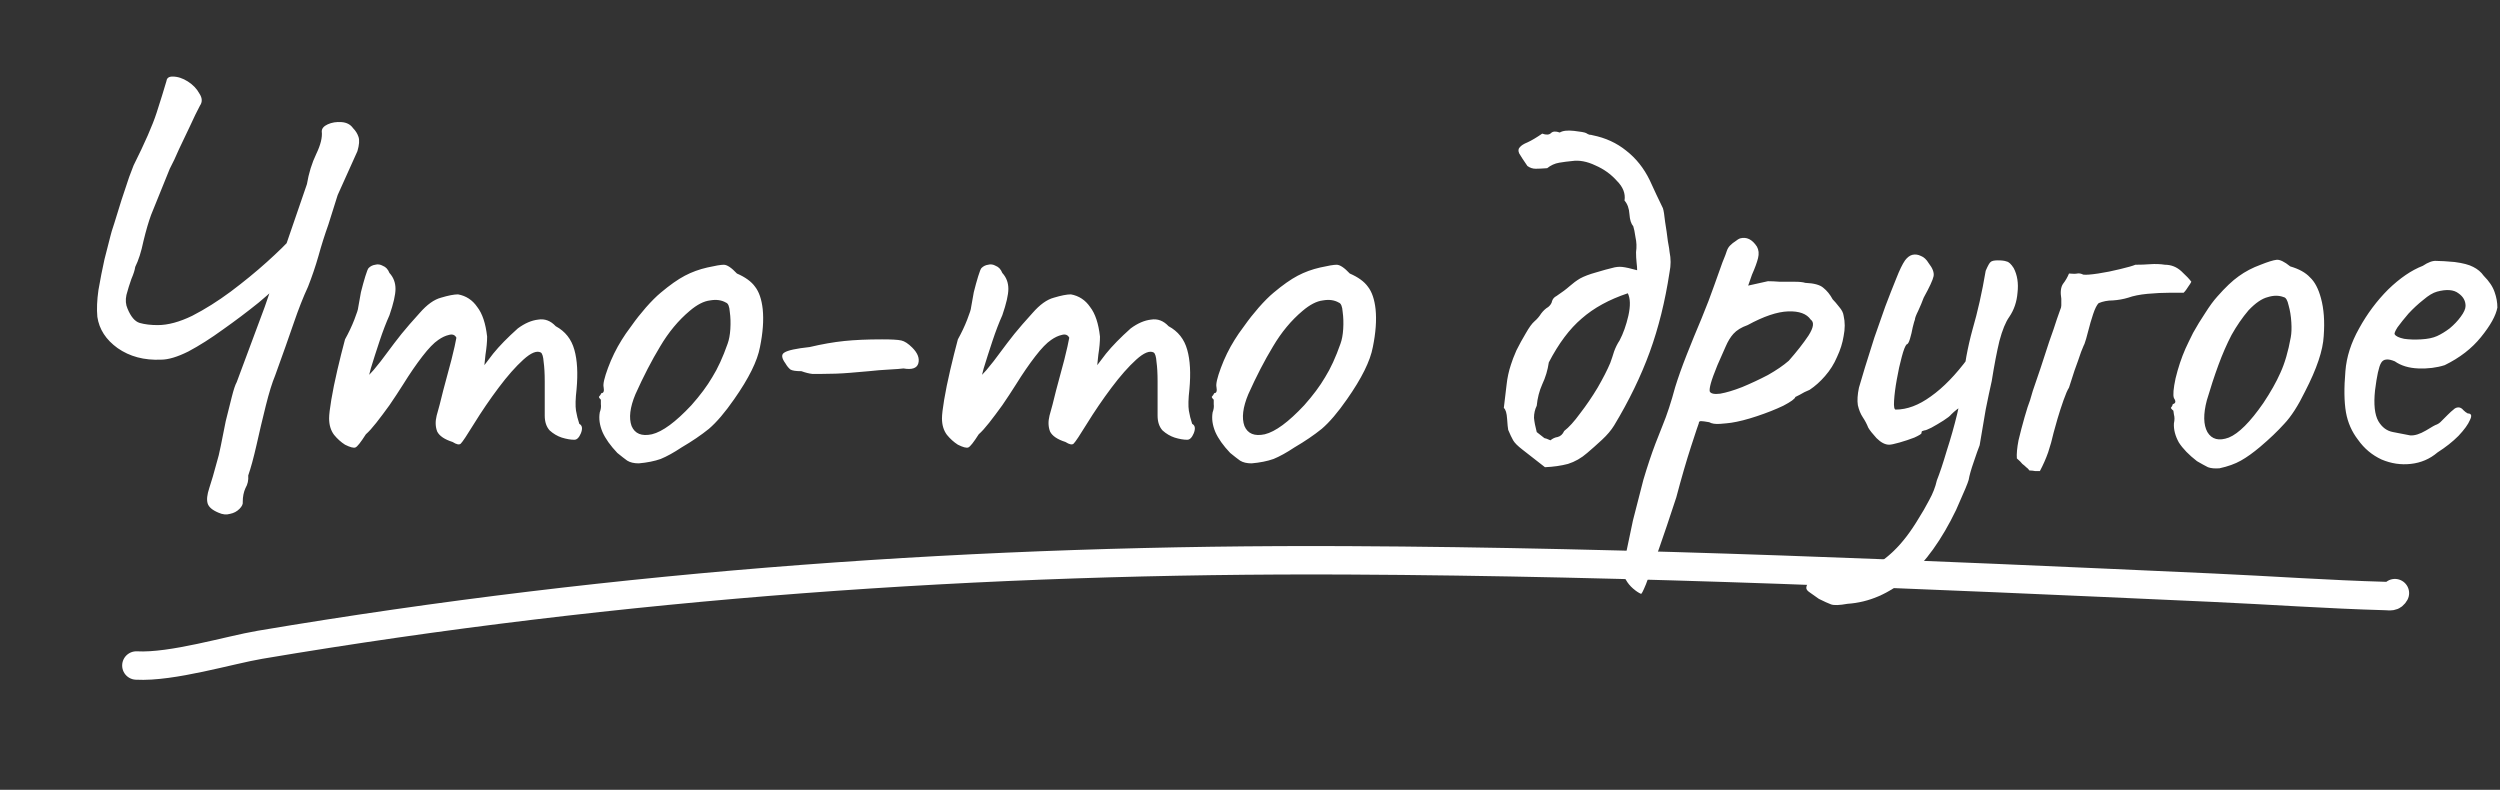
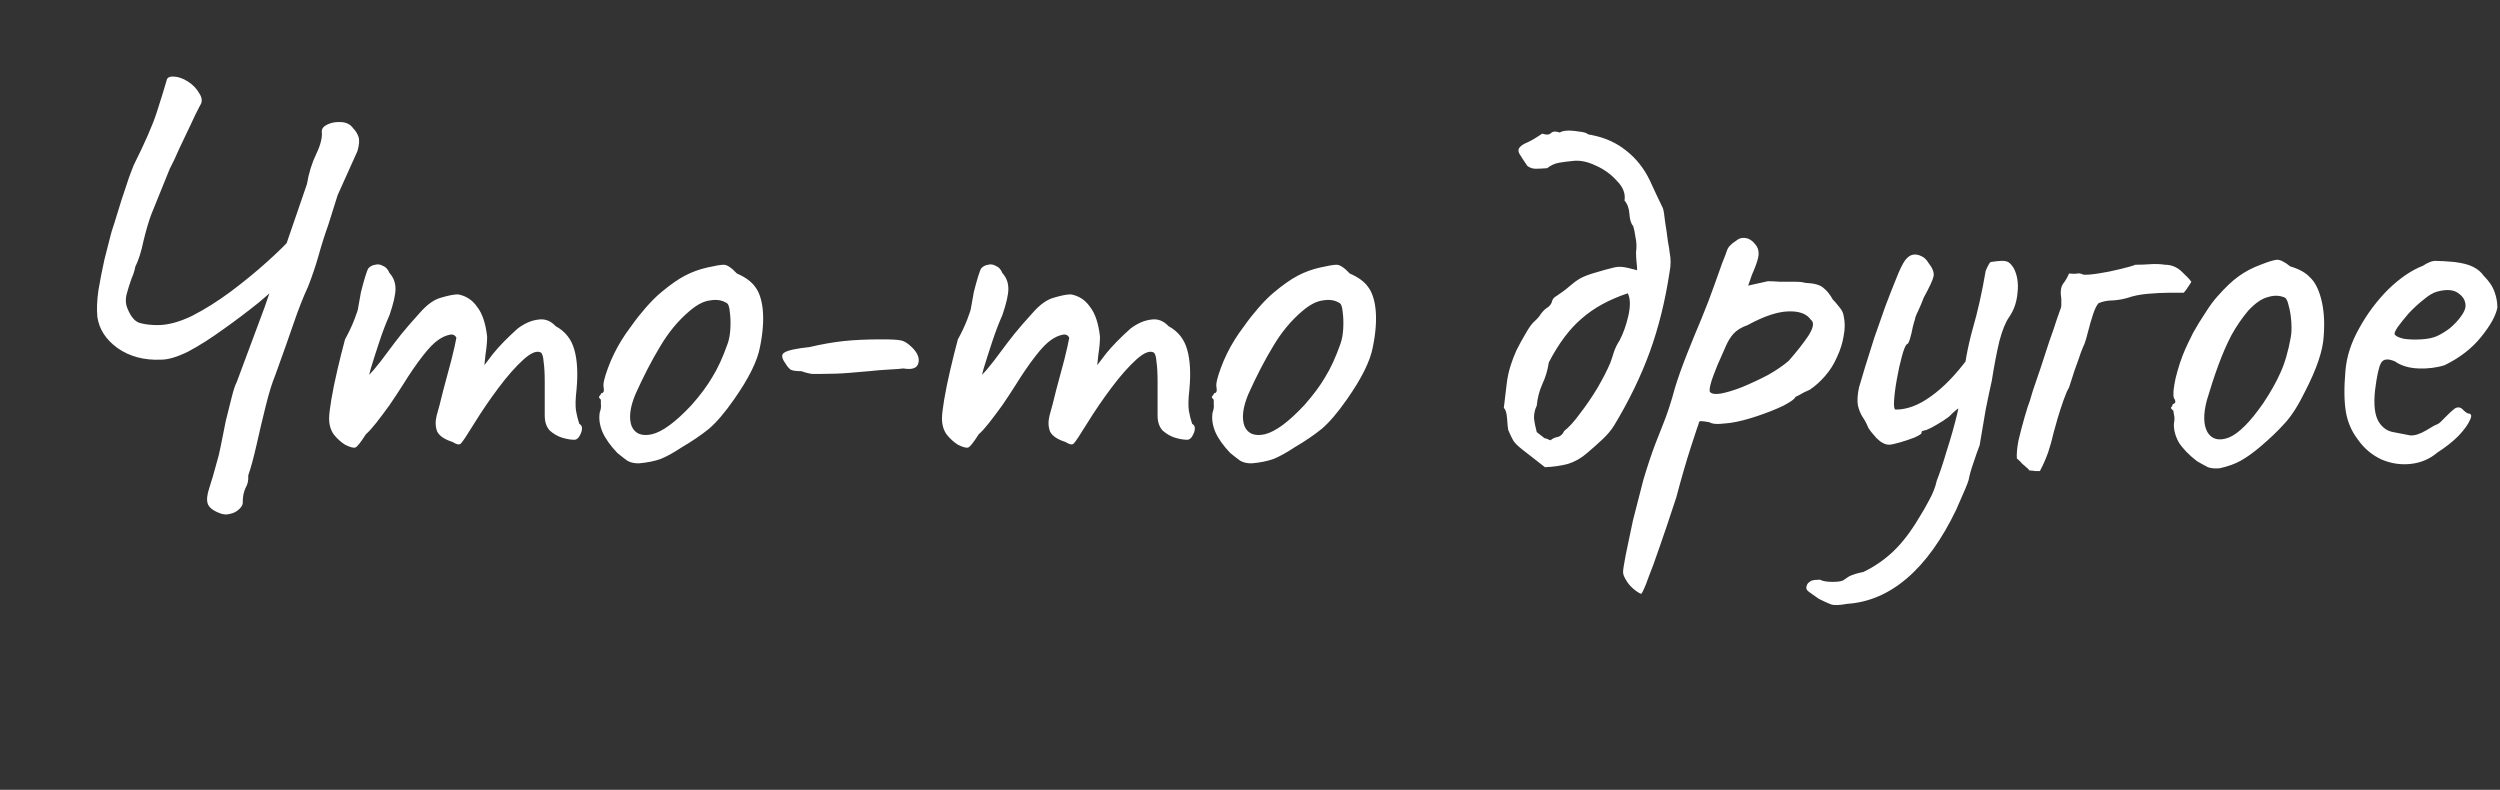
<svg xmlns="http://www.w3.org/2000/svg" width="440" height="139" viewBox="0 0 440 139" fill="none">
  <rect x="0" y="0" width="440" height="139" fill="#333333" stroke="none" />
-   <path d="M38.475 90.242C37.38 89.792 36.737 89.244 36.544 88.601C36.35 87.957 36.447 87.056 36.833 85.897C37.219 84.738 37.67 83.193 38.185 81.262C38.378 80.683 38.604 79.749 38.861 78.462C39.119 77.11 39.408 75.661 39.73 74.116C40.116 72.571 40.47 71.155 40.792 69.868C41.114 68.58 41.404 67.711 41.661 67.26L46.586 54.031L54.021 32.401C54.343 30.47 54.89 28.7 55.663 27.09C56.435 25.481 56.757 24.161 56.629 23.131C56.629 22.616 56.983 22.198 57.691 21.876C58.399 21.554 59.204 21.425 60.105 21.49C61.006 21.554 61.682 21.908 62.133 22.552C62.583 23.003 62.905 23.517 63.098 24.097C63.291 24.676 63.227 25.513 62.905 26.608L59.429 34.333L57.787 39.547C57.144 41.349 56.564 43.184 56.049 45.051C55.534 46.853 54.923 48.656 54.215 50.458C53.378 52.261 52.541 54.385 51.704 56.832C50.867 59.278 49.773 62.368 48.421 66.102C47.906 67.325 47.359 69.095 46.779 71.412C46.2 73.73 45.653 76.047 45.138 78.365C44.623 80.618 44.14 82.388 43.689 83.676C43.754 84.513 43.593 85.253 43.206 85.897C42.885 86.605 42.724 87.41 42.724 88.311C42.788 88.697 42.595 89.116 42.144 89.566C41.694 90.017 41.146 90.307 40.503 90.435C39.859 90.628 39.183 90.564 38.475 90.242ZM28.336 63.301C25.375 63.43 22.832 62.754 20.707 61.273C18.647 59.793 17.456 57.958 17.134 55.769C17.006 54.417 17.07 52.84 17.328 51.038C17.649 49.171 18.004 47.368 18.39 45.63C18.84 43.828 19.195 42.444 19.452 41.478C19.516 41.156 19.742 40.416 20.128 39.257C20.514 38.034 20.933 36.682 21.383 35.202C21.898 33.657 22.349 32.305 22.735 31.146C23.186 29.987 23.443 29.311 23.508 29.118C25.503 25.127 26.855 22.037 27.563 19.848C28.271 17.659 28.851 15.793 29.301 14.248C29.366 13.732 29.72 13.475 30.364 13.475C31.265 13.475 32.166 13.765 33.067 14.344C33.969 14.923 34.645 15.632 35.095 16.468C35.61 17.241 35.642 17.949 35.192 18.593C34.677 19.558 34.097 20.749 33.454 22.166C32.81 23.517 32.166 24.869 31.522 26.221C30.943 27.573 30.396 28.732 29.881 29.698L26.598 37.809C26.147 39.032 25.696 40.577 25.246 42.444C24.86 44.311 24.377 45.823 23.797 46.982C23.733 47.497 23.508 48.205 23.121 49.107C22.799 50.008 22.51 50.941 22.252 51.907C22.059 52.808 22.124 53.613 22.445 54.321C23.025 55.737 23.733 56.574 24.57 56.832C25.471 57.089 26.533 57.218 27.756 57.218C29.559 57.218 31.587 56.671 33.84 55.576C36.093 54.417 38.346 53.001 40.599 51.328C42.917 49.589 45.041 47.851 46.972 46.113C48.904 44.375 50.416 42.894 51.511 41.671L53.249 45.63C52.863 46.274 51.961 47.304 50.545 48.72C49.193 50.072 47.52 51.585 45.524 53.259C43.528 54.868 41.436 56.445 39.247 57.99C37.123 59.535 35.095 60.823 33.164 61.853C31.233 62.818 29.623 63.301 28.336 63.301ZM60.724 78.268C60.016 77.818 59.372 77.238 58.793 76.53C58.214 75.758 57.924 74.792 57.924 73.633C57.924 72.99 58.053 71.895 58.31 70.35C58.568 68.805 58.922 67.067 59.372 65.136C59.823 63.205 60.273 61.402 60.724 59.728C61.368 58.57 61.915 57.411 62.366 56.252C62.816 55.093 63.042 54.385 63.042 54.128C63.17 53.355 63.331 52.454 63.525 51.424C63.782 50.394 64.04 49.461 64.297 48.624C64.555 47.787 64.748 47.304 64.876 47.175C65.198 46.853 65.585 46.66 66.035 46.596C66.486 46.467 66.936 46.532 67.387 46.789C67.902 46.982 68.288 47.401 68.546 48.044C69.254 48.817 69.608 49.75 69.608 50.845C69.608 51.875 69.254 53.42 68.546 55.48C67.966 56.767 67.387 58.28 66.808 60.018C66.228 61.756 65.713 63.366 65.263 64.846C64.876 66.263 64.651 67.228 64.587 67.743L62.655 68.323C63.75 67.293 64.78 66.23 65.745 65.136C66.711 63.977 67.419 63.076 67.87 62.432C68.964 60.952 69.898 59.728 70.67 58.763C71.507 57.733 72.569 56.51 73.857 55.093C75.144 53.613 76.4 52.712 77.623 52.39C78.91 52.003 79.908 51.81 80.616 51.81C82.032 52.068 83.159 52.808 83.996 54.031C84.897 55.19 85.476 56.928 85.734 59.246C85.734 60.147 85.637 61.209 85.444 62.432C85.315 63.655 85.251 64.267 85.251 64.267C85.251 64.267 85.766 63.591 86.796 62.239C87.89 60.887 89.339 59.407 91.141 57.797C92.365 56.896 93.555 56.381 94.714 56.252C95.873 56.059 96.903 56.445 97.804 57.411C99.478 58.312 100.572 59.696 101.087 61.563C101.602 63.366 101.731 65.683 101.474 68.516C101.28 70.189 101.248 71.445 101.377 72.282C101.506 73.054 101.699 73.827 101.956 74.599C102.471 74.857 102.568 75.404 102.246 76.241C101.924 77.013 101.538 77.399 101.087 77.399C100.444 77.399 99.703 77.271 98.866 77.013C98.094 76.756 97.386 76.337 96.742 75.758C96.163 75.114 95.873 74.245 95.873 73.151V67.164C95.873 65.748 95.808 64.589 95.68 63.688C95.615 62.786 95.454 62.239 95.197 62.046C94.489 61.66 93.459 62.078 92.107 63.301C90.755 64.524 89.307 66.166 87.762 68.226C86.217 70.286 84.768 72.41 83.416 74.599C82.193 76.595 81.421 77.753 81.099 78.075C80.841 78.333 80.359 78.236 79.65 77.786C78.234 77.335 77.333 76.723 76.947 75.951C76.625 75.114 76.593 74.181 76.85 73.151C77.172 72.056 77.558 70.576 78.009 68.709C78.524 66.842 79.007 65.039 79.457 63.301C79.908 61.499 80.198 60.211 80.326 59.439C80.069 58.924 79.618 58.763 78.975 58.956C78.395 59.085 77.784 59.374 77.14 59.825C76.367 60.34 75.434 61.306 74.34 62.722C73.245 64.138 72.118 65.78 70.96 67.647C70.187 68.87 69.383 70.093 68.546 71.316C67.709 72.475 66.936 73.505 66.228 74.406C65.52 75.307 64.909 75.983 64.394 76.434C63.492 77.85 62.881 78.623 62.559 78.751C62.237 78.88 61.625 78.719 60.724 78.268ZM112.416 81.552C111.579 81.552 110.903 81.391 110.388 81.069C109.938 80.747 109.358 80.296 108.65 79.717C107.427 78.429 106.558 77.206 106.043 76.047C105.528 74.824 105.367 73.666 105.56 72.571C105.753 72.056 105.818 71.573 105.753 71.123C105.753 70.608 105.753 70.35 105.753 70.35C105.431 70.028 105.335 69.835 105.464 69.771C105.592 69.642 105.721 69.449 105.85 69.192C106.236 69.192 106.365 68.838 106.236 68.129C106.107 67.614 106.365 66.488 107.009 64.75C107.652 63.012 108.457 61.37 109.423 59.825C109.809 59.181 110.388 58.344 111.161 57.314C111.933 56.22 112.77 55.158 113.671 54.128C114.637 53.033 115.506 52.164 116.279 51.521C117.888 50.169 119.304 49.171 120.527 48.527C121.75 47.883 123.07 47.401 124.486 47.079C125.903 46.757 126.868 46.596 127.383 46.596C127.963 46.596 128.735 47.111 129.701 48.141C131.181 48.785 132.244 49.557 132.887 50.458C133.595 51.36 134.046 52.679 134.239 54.417C134.432 56.349 134.271 58.57 133.756 61.08C133.306 63.527 131.793 66.584 129.218 70.254C127.609 72.571 126.128 74.309 124.776 75.468C123.424 76.562 121.815 77.657 119.948 78.751C118.596 79.653 117.373 80.328 116.279 80.779C115.184 81.165 113.897 81.423 112.416 81.552ZM121.686 71.316C123.231 69.578 124.454 67.936 125.355 66.391C126.321 64.846 127.222 62.883 128.059 60.501C128.317 59.793 128.478 58.924 128.542 57.894C128.606 56.799 128.574 55.802 128.445 54.9C128.381 53.935 128.156 53.388 127.769 53.259C126.997 52.808 126.064 52.679 124.969 52.873C123.875 53.001 122.684 53.613 121.396 54.707C119.401 56.381 117.663 58.473 116.182 60.984C114.701 63.43 113.253 66.23 111.837 69.385C110.871 71.702 110.646 73.569 111.161 74.985C111.74 76.337 112.931 76.82 114.734 76.434C116.6 75.983 118.918 74.277 121.686 71.316ZM144.43 65.812C144.044 65.812 143.561 65.812 142.982 65.812C142.402 65.748 141.759 65.587 141.051 65.329C140.085 65.329 139.441 65.233 139.119 65.039C138.797 64.782 138.508 64.428 138.25 63.977C137.542 63.012 137.478 62.368 138.057 62.046C138.637 61.66 140.117 61.338 142.499 61.08C144.688 60.565 146.716 60.211 148.582 60.018C150.449 59.825 152.67 59.728 155.245 59.728C156.919 59.728 158.046 59.793 158.625 59.922C159.204 60.05 159.848 60.469 160.556 61.177C161.522 62.142 161.876 63.076 161.618 63.977C161.361 64.814 160.492 65.104 159.011 64.846C158.561 64.911 157.724 64.975 156.501 65.039C155.277 65.104 154.087 65.2 152.928 65.329C152.22 65.393 151.093 65.49 149.548 65.619C148.003 65.748 146.297 65.812 144.43 65.812ZM168.587 78.268C167.879 77.818 167.236 77.238 166.656 76.53C166.077 75.758 165.787 74.792 165.787 73.633C165.787 72.99 165.916 71.895 166.173 70.35C166.431 68.805 166.785 67.067 167.236 65.136C167.686 63.205 168.137 61.402 168.587 59.728C169.231 58.57 169.778 57.411 170.229 56.252C170.68 55.093 170.905 54.385 170.905 54.128C171.034 53.355 171.195 52.454 171.388 51.424C171.645 50.394 171.903 49.461 172.16 48.624C172.418 47.787 172.611 47.304 172.74 47.175C173.062 46.853 173.448 46.66 173.898 46.596C174.349 46.467 174.8 46.532 175.25 46.789C175.765 46.982 176.152 47.401 176.409 48.044C177.117 48.817 177.471 49.75 177.471 50.845C177.471 51.875 177.117 53.42 176.409 55.48C175.83 56.767 175.25 58.28 174.671 60.018C174.092 61.756 173.577 63.366 173.126 64.846C172.74 66.263 172.514 67.228 172.45 67.743L170.519 68.323C171.613 67.293 172.643 66.23 173.609 65.136C174.574 63.977 175.282 63.076 175.733 62.432C176.827 60.952 177.761 59.728 178.533 58.763C179.37 57.733 180.432 56.51 181.72 55.093C183.007 53.613 184.263 52.712 185.486 52.39C186.773 52.003 187.771 51.81 188.479 51.81C189.896 52.068 191.022 52.808 191.859 54.031C192.76 55.19 193.34 56.928 193.597 59.246C193.597 60.147 193.501 61.209 193.307 62.432C193.179 63.655 193.114 64.267 193.114 64.267C193.114 64.267 193.629 63.591 194.659 62.239C195.754 60.887 197.202 59.407 199.005 57.797C200.228 56.896 201.419 56.381 202.578 56.252C203.736 56.059 204.766 56.445 205.668 57.411C207.341 58.312 208.436 59.696 208.951 61.563C209.466 63.366 209.594 65.683 209.337 68.516C209.144 70.189 209.112 71.445 209.24 72.282C209.369 73.054 209.562 73.827 209.82 74.599C210.335 74.857 210.431 75.404 210.109 76.241C209.788 77.013 209.401 77.399 208.951 77.399C208.307 77.399 207.567 77.271 206.73 77.013C205.957 76.756 205.249 76.337 204.605 75.758C204.026 75.114 203.736 74.245 203.736 73.151V67.164C203.736 65.748 203.672 64.589 203.543 63.688C203.479 62.786 203.318 62.239 203.06 62.046C202.352 61.66 201.322 62.078 199.97 63.301C198.618 64.524 197.17 66.166 195.625 68.226C194.08 70.286 192.632 72.41 191.28 74.599C190.057 76.595 189.284 77.753 188.962 78.075C188.705 78.333 188.222 78.236 187.514 77.786C186.097 77.335 185.196 76.723 184.81 75.951C184.488 75.114 184.456 74.181 184.713 73.151C185.035 72.056 185.422 70.576 185.872 68.709C186.387 66.842 186.87 65.039 187.321 63.301C187.771 61.499 188.061 60.211 188.19 59.439C187.932 58.924 187.482 58.763 186.838 58.956C186.258 59.085 185.647 59.374 185.003 59.825C184.231 60.34 183.297 61.306 182.203 62.722C181.108 64.138 179.982 65.78 178.823 67.647C178.051 68.87 177.246 70.093 176.409 71.316C175.572 72.475 174.8 73.505 174.092 74.406C173.383 75.307 172.772 75.983 172.257 76.434C171.356 77.85 170.744 78.623 170.422 78.751C170.1 78.88 169.489 78.719 168.587 78.268ZM220.279 81.552C219.442 81.552 218.767 81.391 218.252 81.069C217.801 80.747 217.222 80.296 216.513 79.717C215.29 78.429 214.421 77.206 213.906 76.047C213.391 74.824 213.23 73.666 213.423 72.571C213.617 72.056 213.681 71.573 213.617 71.123C213.617 70.608 213.617 70.35 213.617 70.35C213.295 70.028 213.198 69.835 213.327 69.771C213.456 69.642 213.584 69.449 213.713 69.192C214.099 69.192 214.228 68.838 214.099 68.129C213.971 67.614 214.228 66.488 214.872 64.75C215.516 63.012 216.32 61.37 217.286 59.825C217.672 59.181 218.252 58.344 219.024 57.314C219.797 56.22 220.633 55.158 221.535 54.128C222.5 53.033 223.369 52.164 224.142 51.521C225.751 50.169 227.167 49.171 228.391 48.527C229.614 47.883 230.933 47.401 232.35 47.079C233.766 46.757 234.732 46.596 235.247 46.596C235.826 46.596 236.598 47.111 237.564 48.141C239.045 48.785 240.107 49.557 240.751 50.458C241.459 51.36 241.909 52.679 242.102 54.417C242.296 56.349 242.135 58.57 241.62 61.08C241.169 63.527 239.656 66.584 237.081 70.254C235.472 72.571 233.991 74.309 232.639 75.468C231.287 76.562 229.678 77.657 227.811 78.751C226.459 79.653 225.236 80.328 224.142 80.779C223.047 81.165 221.76 81.423 220.279 81.552ZM229.549 71.316C231.094 69.578 232.317 67.936 233.219 66.391C234.184 64.846 235.086 62.883 235.922 60.501C236.18 59.793 236.341 58.924 236.405 57.894C236.47 56.799 236.437 55.802 236.309 54.9C236.244 53.935 236.019 53.388 235.633 53.259C234.86 52.808 233.927 52.679 232.832 52.873C231.738 53.001 230.547 53.613 229.26 54.707C227.264 56.381 225.526 58.473 224.045 60.984C222.565 63.43 221.116 66.23 219.7 69.385C218.734 71.702 218.509 73.569 219.024 74.985C219.603 76.337 220.794 76.82 222.597 76.434C224.464 75.983 226.781 74.277 229.549 71.316ZM265.444 75.661C265.38 75.339 265.315 74.696 265.251 73.73C265.187 72.7 264.994 72.056 264.672 71.799C264.865 70.318 265.026 68.966 265.155 67.743C265.283 66.52 265.541 65.329 265.927 64.17C266.12 63.527 266.442 62.69 266.893 61.66C267.408 60.63 267.955 59.632 268.534 58.666C269.114 57.636 269.629 56.928 270.079 56.542C270.53 56.156 270.916 55.705 271.238 55.19C271.624 54.675 272.043 54.289 272.493 54.031C272.88 53.709 273.105 53.355 273.169 52.969C273.298 52.583 273.555 52.293 273.942 52.1C274.907 51.456 275.68 50.877 276.259 50.362C276.839 49.847 277.45 49.396 278.094 49.01C278.802 48.624 279.735 48.27 280.894 47.948C282.182 47.562 283.115 47.304 283.695 47.175C284.338 46.982 284.95 46.918 285.529 46.982C286.109 47.047 286.978 47.24 288.136 47.562C288.136 47.175 288.104 46.725 288.04 46.21C287.975 45.63 287.943 45.019 287.943 44.375C288.072 43.474 288.04 42.605 287.847 41.768C287.718 40.867 287.589 40.223 287.46 39.837C287.074 39.386 286.849 38.678 286.785 37.712C286.72 36.682 286.43 35.877 285.915 35.298C286.109 34.075 285.658 32.916 284.564 31.822C283.534 30.663 282.278 29.762 280.798 29.118C279.317 28.41 277.933 28.152 276.645 28.346C275.937 28.41 275.197 28.507 274.425 28.635C273.652 28.764 272.944 29.086 272.3 29.601C271.463 29.665 270.787 29.698 270.272 29.698C269.757 29.698 269.275 29.537 268.824 29.215C268.116 28.185 267.633 27.444 267.375 26.994C267.182 26.543 267.215 26.189 267.472 25.932C267.73 25.61 268.18 25.32 268.824 25.062C269.532 24.741 270.401 24.226 271.431 23.517C272.139 23.775 272.654 23.743 272.976 23.421C273.298 23.099 273.813 23.067 274.521 23.324C275.036 23.003 275.873 22.906 277.032 23.035C278.19 23.163 278.899 23.292 279.156 23.421C279.349 23.55 279.542 23.646 279.735 23.711C279.929 23.711 280.122 23.743 280.315 23.807C282.568 24.258 284.531 25.159 286.205 26.511C287.943 27.863 289.327 29.601 290.357 31.725C290.744 32.562 291.13 33.399 291.516 34.236C291.902 35.073 292.289 35.877 292.675 36.65C292.804 37.036 292.932 37.841 293.061 39.064C293.254 40.223 293.415 41.349 293.544 42.444C293.737 43.474 293.834 44.085 293.834 44.278C293.962 44.922 294.027 45.534 294.027 46.113C294.027 46.693 293.962 47.304 293.834 47.948C293.061 53.033 291.902 57.701 290.357 61.949C288.812 66.198 286.72 70.511 284.081 74.889C283.566 75.726 282.858 76.562 281.956 77.399C281.055 78.236 280.186 79.009 279.349 79.717C278.319 80.618 277.193 81.262 275.97 81.648C274.746 81.97 273.395 82.163 271.914 82.228C270.111 80.811 268.792 79.781 267.955 79.138C267.118 78.494 266.571 77.947 266.313 77.496C266.056 77.045 265.766 76.434 265.444 75.661ZM272.88 77.496C273.266 77.174 273.684 76.981 274.135 76.917C274.65 76.788 275.036 76.434 275.294 75.854C276.13 75.211 277.064 74.181 278.094 72.764C279.188 71.348 280.218 69.835 281.184 68.226C282.15 66.552 282.89 65.104 283.405 63.881C283.662 63.172 283.888 62.497 284.081 61.853C284.338 61.145 284.66 60.501 285.046 59.922C285.69 58.698 286.205 57.25 286.591 55.576C286.978 53.838 286.945 52.518 286.495 51.617C283.212 52.712 280.508 54.192 278.384 56.059C276.259 57.862 274.328 60.437 272.59 63.784C272.397 65.136 272.01 66.423 271.431 67.647C270.916 68.805 270.594 70.061 270.465 71.412C270.144 72.056 269.983 72.764 269.983 73.537C270.047 74.245 270.208 75.082 270.465 76.047C271.302 76.691 271.753 77.045 271.817 77.11C271.946 77.11 272.3 77.238 272.88 77.496ZM288.847 104.533C288.396 104.34 287.914 104.018 287.399 103.568C286.884 103.117 286.465 102.602 286.143 102.023C285.821 101.508 285.66 101.057 285.66 100.671C285.66 100.285 285.821 99.255 286.143 97.581C286.465 95.972 286.884 93.976 287.399 91.594C287.978 89.277 288.59 86.895 289.233 84.448C289.941 82.067 290.65 79.942 291.358 78.075C291.486 77.753 291.905 76.691 292.613 74.889C293.385 73.022 294.126 70.769 294.834 68.129C295.349 66.456 296.025 64.557 296.862 62.432C297.699 60.308 298.568 58.183 299.469 56.059C300.37 53.87 301.11 51.939 301.69 50.265C302.269 48.592 302.752 47.24 303.138 46.21C303.589 45.115 303.846 44.439 303.911 44.182C304.04 43.796 304.233 43.474 304.49 43.216C304.812 42.894 305.134 42.637 305.456 42.444C305.778 42.186 306.035 42.025 306.228 41.961C307.387 41.639 308.385 42.122 309.222 43.409C309.544 43.989 309.608 44.665 309.415 45.437C309.222 46.21 308.868 47.175 308.353 48.334L307.677 50.265L311.153 49.493C311.732 49.493 312.44 49.525 313.277 49.589C314.179 49.589 315.048 49.589 315.885 49.589C316.721 49.589 317.333 49.654 317.719 49.782C319.264 49.847 320.326 50.137 320.906 50.652C321.55 51.167 322.097 51.843 322.547 52.679C322.869 53.001 323.255 53.452 323.706 54.031C324.157 54.546 324.414 55.061 324.479 55.576C324.736 56.671 324.736 57.862 324.479 59.149C324.285 60.372 323.899 61.595 323.32 62.818C322.805 64.042 322.097 65.168 321.195 66.198C320.359 67.164 319.457 67.968 318.492 68.612C317.848 68.87 317.269 69.159 316.754 69.481C316.239 69.739 315.981 69.868 315.981 69.868C315.917 70.189 315.209 70.704 313.857 71.412C312.505 72.056 310.96 72.668 309.222 73.247C307.484 73.827 305.971 74.213 304.683 74.406C304.233 74.47 303.589 74.535 302.752 74.599C301.915 74.663 301.271 74.567 300.821 74.309C300.113 74.181 299.63 74.116 299.372 74.116C299.115 74.116 298.986 74.245 298.986 74.502C298.922 74.631 298.471 75.983 297.634 78.558C296.797 81.133 295.928 84.127 295.027 87.538C293.804 91.272 292.806 94.233 292.034 96.422C291.261 98.675 290.65 100.349 290.199 101.443C289.813 102.538 289.523 103.278 289.33 103.664C289.137 104.115 288.976 104.405 288.847 104.533ZM300.917 68.902C301.11 69.288 301.722 69.417 302.752 69.288C303.846 69.095 305.134 68.709 306.615 68.129C308.16 67.486 309.672 66.778 311.153 66.005C312.634 65.168 313.857 64.331 314.822 63.494C316.239 61.885 317.397 60.404 318.299 59.053C319.2 57.636 319.329 56.703 318.685 56.252C317.977 55.222 316.657 54.739 314.726 54.804C312.795 54.868 310.413 55.673 307.58 57.218C306.486 57.604 305.649 58.119 305.07 58.763C304.555 59.342 304.104 60.083 303.718 60.984C303.331 61.885 302.849 62.979 302.269 64.267C301.69 65.683 301.304 66.745 301.11 67.453C300.917 68.162 300.853 68.644 300.917 68.902ZM325.148 106.272C323.731 106.529 322.766 106.561 322.251 106.368C321.736 106.175 321.028 105.853 320.126 105.403C319.418 104.888 318.871 104.501 318.485 104.244C318.099 103.986 317.906 103.729 317.906 103.471C317.906 103.278 317.97 103.053 318.099 102.795C318.227 102.602 318.453 102.409 318.775 102.216C319.161 102.087 319.676 102.023 320.32 102.023C320.77 102.28 321.511 102.409 322.541 102.409C323.635 102.409 324.311 102.28 324.568 102.023C324.568 102.023 324.858 101.83 325.437 101.443C326.081 101.122 326.918 100.864 327.948 100.671C329.944 99.705 331.714 98.482 333.259 97.002C334.804 95.521 336.285 93.59 337.701 91.208C338.28 90.307 338.892 89.244 339.536 88.021C340.179 86.862 340.63 85.704 340.887 84.545C341.402 83.257 341.982 81.519 342.626 79.331C343.334 77.142 343.945 74.985 344.46 72.861C344.975 70.672 345.265 69.031 345.329 67.936C345.716 64.331 346.327 61.016 347.164 57.99C348.065 54.9 348.838 51.456 349.482 47.658C349.868 46.757 350.157 46.242 350.351 46.113C350.544 45.92 350.962 45.823 351.606 45.823C352.314 45.823 352.829 45.888 353.151 46.017C353.537 46.081 353.956 46.467 354.406 47.175C355.05 48.398 355.275 49.847 355.082 51.521C354.953 53.13 354.471 54.546 353.634 55.769C352.99 56.671 352.411 58.087 351.896 60.018C351.445 61.885 350.994 64.235 350.544 67.067C350.222 68.483 349.868 70.157 349.482 72.088C349.16 73.955 348.806 76.047 348.419 78.365C348.162 79.009 347.808 80.007 347.357 81.358C346.907 82.646 346.617 83.676 346.488 84.448C346.424 84.706 346.231 85.221 345.909 85.993C345.587 86.766 345.265 87.506 344.943 88.214C344.621 88.987 344.396 89.502 344.267 89.759C341.757 94.974 338.892 98.965 335.673 101.733C332.454 104.501 328.946 106.014 325.148 106.272ZM332.487 78.268C331.778 78.268 331.038 77.882 330.266 77.11C329.557 76.337 329.075 75.726 328.817 75.275C328.56 74.631 328.238 74.02 327.851 73.44C327.465 72.861 327.176 72.153 326.982 71.316C326.854 70.479 326.918 69.449 327.176 68.226C327.433 67.389 327.787 66.198 328.238 64.653C328.753 63.044 329.3 61.306 329.879 59.439C330.523 57.572 331.167 55.737 331.811 53.935C332.519 52.068 333.162 50.426 333.742 49.01C334.321 47.529 334.836 46.467 335.287 45.823C335.673 45.308 336.091 44.987 336.542 44.858C337.057 44.729 337.572 44.793 338.087 45.051C338.602 45.244 339.053 45.663 339.439 46.306C340.147 47.208 340.437 47.98 340.308 48.624C340.179 49.267 339.6 50.523 338.57 52.39C338.312 53.098 337.991 53.87 337.604 54.707C337.218 55.48 337.025 55.995 337.025 56.252C336.961 56.381 336.832 56.832 336.639 57.604C336.51 58.312 336.349 58.988 336.156 59.632C335.963 60.276 335.77 60.597 335.576 60.597C335.319 60.855 335.029 61.595 334.707 62.818C334.386 63.977 334.096 65.297 333.838 66.778C333.581 68.194 333.42 69.449 333.356 70.543C333.291 71.573 333.388 72.088 333.645 72.088C335.641 72.088 337.701 71.316 339.825 69.771C342.014 68.226 344.203 65.973 346.392 63.012L348.033 69.868C347.132 70.318 346.295 70.801 345.522 71.316C344.75 71.767 344.042 72.314 343.398 72.957C343.205 73.215 342.754 73.569 342.046 74.02C341.338 74.47 340.63 74.889 339.922 75.275C339.278 75.597 338.86 75.758 338.666 75.758C338.666 75.758 338.57 75.79 338.377 75.854C338.248 75.854 338.184 75.983 338.184 76.241C338.184 76.369 337.765 76.627 336.928 77.013C336.091 77.335 335.222 77.625 334.321 77.882C333.42 78.14 332.808 78.268 332.487 78.268ZM357.189 82.807C356.996 82.549 356.803 82.356 356.61 82.228C356.417 82.034 356.191 81.841 355.934 81.648C355.741 81.391 355.419 81.069 354.968 80.683C354.904 79.91 355 78.848 355.258 77.496C355.58 76.144 355.934 74.792 356.32 73.44C356.706 72.088 357.028 71.091 357.286 70.447C357.286 70.447 357.447 69.9 357.769 68.805C358.155 67.711 358.605 66.391 359.12 64.846C359.635 63.237 360.15 61.66 360.665 60.115C361.245 58.505 361.695 57.186 362.017 56.156C362.404 55.061 362.597 54.514 362.597 54.514C362.725 54.257 362.79 53.999 362.79 53.742C362.79 53.42 362.79 53.033 362.79 52.583C362.597 51.424 362.693 50.555 363.079 49.976C363.53 49.396 363.884 48.785 364.142 48.141C364.85 48.205 365.333 48.205 365.59 48.141C365.912 48.077 366.266 48.141 366.652 48.334C367.103 48.398 367.972 48.334 369.259 48.141C370.547 47.948 371.834 47.69 373.122 47.368C374.474 47.047 375.375 46.789 375.826 46.596C376.727 46.596 377.596 46.564 378.433 46.499C379.334 46.435 380.203 46.467 381.04 46.596C382.134 46.596 383.1 46.982 383.937 47.755C384.774 48.527 385.353 49.139 385.675 49.589C385.546 49.847 385.385 50.104 385.192 50.362C385.064 50.555 384.935 50.748 384.806 50.941C384.677 51.134 384.516 51.328 384.323 51.521C383.937 51.521 383.132 51.521 381.909 51.521C380.686 51.521 379.366 51.585 377.95 51.714C376.598 51.843 375.472 52.068 374.57 52.39C373.734 52.647 372.832 52.808 371.867 52.873C370.965 52.873 370.129 53.033 369.356 53.355C369.034 53.677 368.712 54.321 368.39 55.287C368.069 56.252 367.779 57.25 367.521 58.28C367.264 59.31 367.039 60.083 366.845 60.597C366.845 60.533 366.652 60.984 366.266 61.949C365.944 62.915 365.558 64.009 365.107 65.233C364.721 66.456 364.399 67.453 364.142 68.226C363.884 68.612 363.562 69.353 363.176 70.447C362.79 71.541 362.436 72.636 362.114 73.73C361.792 74.824 361.567 75.629 361.438 76.144C361.18 77.303 360.859 78.462 360.472 79.62C360.086 80.715 359.603 81.809 359.024 82.903C358.766 82.903 358.477 82.903 358.155 82.903C357.833 82.839 357.511 82.807 357.189 82.807ZM390.626 82.421C389.789 82.485 389.113 82.421 388.598 82.228C388.083 81.97 387.44 81.616 386.667 81.165C385.251 80.071 384.189 78.977 383.481 77.882C382.837 76.723 382.547 75.597 382.611 74.502C382.74 73.923 382.74 73.408 382.611 72.957C382.547 72.507 382.515 72.282 382.515 72.282C382.129 71.96 382 71.767 382.129 71.702C382.257 71.573 382.354 71.38 382.418 71.123C382.933 70.994 382.998 70.64 382.611 70.061C382.418 69.546 382.515 68.387 382.901 66.584C383.352 64.718 383.931 62.979 384.639 61.37C384.961 60.662 385.412 59.728 385.991 58.57C386.635 57.411 387.343 56.252 388.116 55.093C388.888 53.87 389.596 52.905 390.24 52.197C391.656 50.587 392.911 49.396 394.006 48.624C395.165 47.787 396.452 47.111 397.868 46.596C399.156 46.081 400.089 45.791 400.669 45.727C401.248 45.663 402.053 46.049 403.083 46.886C404.628 47.336 405.786 47.98 406.559 48.817C407.396 49.589 408.04 50.812 408.49 52.486C409.005 54.353 409.166 56.574 408.973 59.149C408.844 61.66 407.75 64.911 405.69 68.902C404.467 71.412 403.244 73.312 402.021 74.599C400.862 75.887 399.446 77.238 397.772 78.655C396.549 79.685 395.422 80.489 394.392 81.069C393.362 81.648 392.107 82.099 390.626 82.421ZM398.351 70.93C399.639 68.998 400.636 67.228 401.345 65.619C402.117 63.945 402.729 61.853 403.179 59.342C403.308 58.634 403.34 57.765 403.276 56.735C403.211 55.641 403.051 54.643 402.793 53.742C402.6 52.84 402.31 52.358 401.924 52.293C401.087 51.971 400.154 51.971 399.124 52.293C398.094 52.551 396.967 53.323 395.744 54.611C394.65 55.898 393.652 57.347 392.751 58.956C391.914 60.565 391.141 62.336 390.433 64.267C389.725 66.198 389.049 68.258 388.405 70.447C387.761 72.893 387.794 74.76 388.502 76.047C389.274 77.335 390.53 77.657 392.268 77.013C394.006 76.305 396.034 74.277 398.351 70.93ZM429.014 79.62C427.662 80.779 426.084 81.455 424.282 81.648C422.544 81.841 420.838 81.584 419.164 80.876C417.49 80.103 416.106 78.944 415.012 77.399C413.918 75.983 413.209 74.374 412.888 72.571C412.566 70.704 412.534 68.29 412.791 65.329C412.984 62.818 413.789 60.308 415.205 57.797C416.621 55.222 418.327 52.937 420.323 50.941C422.383 48.946 424.411 47.562 426.406 46.789C427.372 46.145 428.177 45.856 428.82 45.92C429.529 45.92 430.591 45.984 432.007 46.113C433.488 46.306 434.582 46.596 435.29 46.982C436.063 47.368 436.674 47.883 437.125 48.527C438.09 49.493 438.734 50.458 439.056 51.424C439.378 52.325 439.539 53.227 439.539 54.128C439.281 55.544 438.316 57.282 436.642 59.342C435.033 61.338 432.908 62.979 430.269 64.267C428.853 64.718 427.308 64.911 425.634 64.846C423.96 64.782 422.576 64.363 421.482 63.591C420.259 63.076 419.454 63.172 419.068 63.881C418.681 64.524 418.327 66.134 418.005 68.709C417.748 71.155 417.941 72.957 418.585 74.116C419.229 75.211 420.098 75.854 421.192 76.047C422.479 76.305 423.477 76.498 424.185 76.627C424.958 76.691 425.891 76.402 426.986 75.758C428.016 75.114 428.659 74.76 428.917 74.696C429.174 74.567 429.368 74.438 429.496 74.309C429.689 74.116 430.108 73.698 430.752 73.054C431.202 72.603 431.556 72.282 431.814 72.088C432.071 71.831 432.361 71.702 432.683 71.702C433.005 71.702 433.294 71.863 433.552 72.185C433.809 72.442 434.067 72.636 434.324 72.764C434.968 72.764 435.097 73.151 434.711 73.923C434.389 74.696 433.713 75.629 432.683 76.723C431.653 77.753 430.43 78.719 429.014 79.62ZM428.917 59.149C429.625 58.827 430.365 58.377 431.138 57.797C431.91 57.153 432.554 56.477 433.069 55.769C433.649 54.997 433.938 54.353 433.938 53.838C433.938 52.937 433.52 52.197 432.683 51.617C431.846 50.973 430.591 50.877 428.917 51.328C428.209 51.521 427.404 52.003 426.503 52.776C425.602 53.484 424.733 54.289 423.896 55.19C423.123 56.091 422.479 56.896 421.964 57.604C421.514 58.312 421.353 58.731 421.482 58.859C421.675 59.181 422.222 59.439 423.123 59.632C424.024 59.761 425.022 59.793 426.117 59.728C427.275 59.664 428.209 59.471 428.917 59.149Z" fill="white" />
-   <path d="M24 117.13C30.309 117.472 40.367 114.39 45.749 113.482C109.191 102.777 172.92 98.302 237.248 98.62C288.016 98.87 338.8 101.139 389.509 103.436C399.596 103.893 409.723 104.622 419.822 104.898C420.739 104.924 421.107 105.089 421.505 104.391" stroke="white" stroke-width="5" stroke-linecap="round" />
+   <path d="M38.475 90.242C37.38 89.792 36.737 89.244 36.544 88.601C36.35 87.957 36.447 87.056 36.833 85.897C37.219 84.738 37.67 83.193 38.185 81.262C38.378 80.683 38.604 79.749 38.861 78.462C39.119 77.11 39.408 75.661 39.73 74.116C40.116 72.571 40.47 71.155 40.792 69.868C41.114 68.58 41.404 67.711 41.661 67.26L46.586 54.031L54.021 32.401C54.343 30.47 54.89 28.7 55.663 27.09C56.435 25.481 56.757 24.161 56.629 23.131C56.629 22.616 56.983 22.198 57.691 21.876C58.399 21.554 59.204 21.425 60.105 21.49C61.006 21.554 61.682 21.908 62.133 22.552C62.583 23.003 62.905 23.517 63.098 24.097C63.291 24.676 63.227 25.513 62.905 26.608L59.429 34.333L57.787 39.547C57.144 41.349 56.564 43.184 56.049 45.051C55.534 46.853 54.923 48.656 54.215 50.458C53.378 52.261 52.541 54.385 51.704 56.832C50.867 59.278 49.773 62.368 48.421 66.102C47.906 67.325 47.359 69.095 46.779 71.412C46.2 73.73 45.653 76.047 45.138 78.365C44.623 80.618 44.14 82.388 43.689 83.676C43.754 84.513 43.593 85.253 43.206 85.897C42.885 86.605 42.724 87.41 42.724 88.311C42.788 88.697 42.595 89.116 42.144 89.566C41.694 90.017 41.146 90.307 40.503 90.435C39.859 90.628 39.183 90.564 38.475 90.242ZM28.336 63.301C25.375 63.43 22.832 62.754 20.707 61.273C18.647 59.793 17.456 57.958 17.134 55.769C17.006 54.417 17.07 52.84 17.328 51.038C17.649 49.171 18.004 47.368 18.39 45.63C18.84 43.828 19.195 42.444 19.452 41.478C19.516 41.156 19.742 40.416 20.128 39.257C20.514 38.034 20.933 36.682 21.383 35.202C21.898 33.657 22.349 32.305 22.735 31.146C23.186 29.987 23.443 29.311 23.508 29.118C25.503 25.127 26.855 22.037 27.563 19.848C28.271 17.659 28.851 15.793 29.301 14.248C29.366 13.732 29.72 13.475 30.364 13.475C31.265 13.475 32.166 13.765 33.067 14.344C33.969 14.923 34.645 15.632 35.095 16.468C35.61 17.241 35.642 17.949 35.192 18.593C34.677 19.558 34.097 20.749 33.454 22.166C32.81 23.517 32.166 24.869 31.522 26.221C30.943 27.573 30.396 28.732 29.881 29.698L26.598 37.809C26.147 39.032 25.696 40.577 25.246 42.444C24.86 44.311 24.377 45.823 23.797 46.982C23.733 47.497 23.508 48.205 23.121 49.107C22.799 50.008 22.51 50.941 22.252 51.907C22.059 52.808 22.124 53.613 22.445 54.321C23.025 55.737 23.733 56.574 24.57 56.832C25.471 57.089 26.533 57.218 27.756 57.218C29.559 57.218 31.587 56.671 33.84 55.576C36.093 54.417 38.346 53.001 40.599 51.328C42.917 49.589 45.041 47.851 46.972 46.113C48.904 44.375 50.416 42.894 51.511 41.671L53.249 45.63C52.863 46.274 51.961 47.304 50.545 48.72C49.193 50.072 47.52 51.585 45.524 53.259C43.528 54.868 41.436 56.445 39.247 57.99C37.123 59.535 35.095 60.823 33.164 61.853C31.233 62.818 29.623 63.301 28.336 63.301ZM60.724 78.268C60.016 77.818 59.372 77.238 58.793 76.53C58.214 75.758 57.924 74.792 57.924 73.633C57.924 72.99 58.053 71.895 58.31 70.35C58.568 68.805 58.922 67.067 59.372 65.136C59.823 63.205 60.273 61.402 60.724 59.728C61.368 58.57 61.915 57.411 62.366 56.252C62.816 55.093 63.042 54.385 63.042 54.128C63.17 53.355 63.331 52.454 63.525 51.424C63.782 50.394 64.04 49.461 64.297 48.624C64.555 47.787 64.748 47.304 64.876 47.175C65.198 46.853 65.585 46.66 66.035 46.596C66.486 46.467 66.936 46.532 67.387 46.789C67.902 46.982 68.288 47.401 68.546 48.044C69.254 48.817 69.608 49.75 69.608 50.845C69.608 51.875 69.254 53.42 68.546 55.48C67.966 56.767 67.387 58.28 66.808 60.018C66.228 61.756 65.713 63.366 65.263 64.846C64.876 66.263 64.651 67.228 64.587 67.743L62.655 68.323C63.75 67.293 64.78 66.23 65.745 65.136C66.711 63.977 67.419 63.076 67.87 62.432C68.964 60.952 69.898 59.728 70.67 58.763C71.507 57.733 72.569 56.51 73.857 55.093C75.144 53.613 76.4 52.712 77.623 52.39C78.91 52.003 79.908 51.81 80.616 51.81C82.032 52.068 83.159 52.808 83.996 54.031C84.897 55.19 85.476 56.928 85.734 59.246C85.734 60.147 85.637 61.209 85.444 62.432C85.315 63.655 85.251 64.267 85.251 64.267C85.251 64.267 85.766 63.591 86.796 62.239C87.89 60.887 89.339 59.407 91.141 57.797C92.365 56.896 93.555 56.381 94.714 56.252C95.873 56.059 96.903 56.445 97.804 57.411C99.478 58.312 100.572 59.696 101.087 61.563C101.602 63.366 101.731 65.683 101.474 68.516C101.28 70.189 101.248 71.445 101.377 72.282C101.506 73.054 101.699 73.827 101.956 74.599C102.471 74.857 102.568 75.404 102.246 76.241C101.924 77.013 101.538 77.399 101.087 77.399C100.444 77.399 99.703 77.271 98.866 77.013C98.094 76.756 97.386 76.337 96.742 75.758C96.163 75.114 95.873 74.245 95.873 73.151V67.164C95.873 65.748 95.808 64.589 95.68 63.688C95.615 62.786 95.454 62.239 95.197 62.046C94.489 61.66 93.459 62.078 92.107 63.301C90.755 64.524 89.307 66.166 87.762 68.226C86.217 70.286 84.768 72.41 83.416 74.599C82.193 76.595 81.421 77.753 81.099 78.075C80.841 78.333 80.359 78.236 79.65 77.786C78.234 77.335 77.333 76.723 76.947 75.951C76.625 75.114 76.593 74.181 76.85 73.151C77.172 72.056 77.558 70.576 78.009 68.709C78.524 66.842 79.007 65.039 79.457 63.301C79.908 61.499 80.198 60.211 80.326 59.439C80.069 58.924 79.618 58.763 78.975 58.956C78.395 59.085 77.784 59.374 77.14 59.825C76.367 60.34 75.434 61.306 74.34 62.722C73.245 64.138 72.118 65.78 70.96 67.647C70.187 68.87 69.383 70.093 68.546 71.316C67.709 72.475 66.936 73.505 66.228 74.406C65.52 75.307 64.909 75.983 64.394 76.434C63.492 77.85 62.881 78.623 62.559 78.751C62.237 78.88 61.625 78.719 60.724 78.268ZM112.416 81.552C111.579 81.552 110.903 81.391 110.388 81.069C109.938 80.747 109.358 80.296 108.65 79.717C107.427 78.429 106.558 77.206 106.043 76.047C105.528 74.824 105.367 73.666 105.56 72.571C105.753 72.056 105.818 71.573 105.753 71.123C105.753 70.608 105.753 70.35 105.753 70.35C105.431 70.028 105.335 69.835 105.464 69.771C105.592 69.642 105.721 69.449 105.85 69.192C106.236 69.192 106.365 68.838 106.236 68.129C106.107 67.614 106.365 66.488 107.009 64.75C107.652 63.012 108.457 61.37 109.423 59.825C109.809 59.181 110.388 58.344 111.161 57.314C111.933 56.22 112.77 55.158 113.671 54.128C114.637 53.033 115.506 52.164 116.279 51.521C117.888 50.169 119.304 49.171 120.527 48.527C121.75 47.883 123.07 47.401 124.486 47.079C125.903 46.757 126.868 46.596 127.383 46.596C127.963 46.596 128.735 47.111 129.701 48.141C131.181 48.785 132.244 49.557 132.887 50.458C133.595 51.36 134.046 52.679 134.239 54.417C134.432 56.349 134.271 58.57 133.756 61.08C133.306 63.527 131.793 66.584 129.218 70.254C127.609 72.571 126.128 74.309 124.776 75.468C123.424 76.562 121.815 77.657 119.948 78.751C118.596 79.653 117.373 80.328 116.279 80.779C115.184 81.165 113.897 81.423 112.416 81.552ZM121.686 71.316C123.231 69.578 124.454 67.936 125.355 66.391C126.321 64.846 127.222 62.883 128.059 60.501C128.317 59.793 128.478 58.924 128.542 57.894C128.606 56.799 128.574 55.802 128.445 54.9C128.381 53.935 128.156 53.388 127.769 53.259C126.997 52.808 126.064 52.679 124.969 52.873C123.875 53.001 122.684 53.613 121.396 54.707C119.401 56.381 117.663 58.473 116.182 60.984C114.701 63.43 113.253 66.23 111.837 69.385C110.871 71.702 110.646 73.569 111.161 74.985C111.74 76.337 112.931 76.82 114.734 76.434C116.6 75.983 118.918 74.277 121.686 71.316ZM144.43 65.812C144.044 65.812 143.561 65.812 142.982 65.812C142.402 65.748 141.759 65.587 141.051 65.329C140.085 65.329 139.441 65.233 139.119 65.039C138.797 64.782 138.508 64.428 138.25 63.977C137.542 63.012 137.478 62.368 138.057 62.046C138.637 61.66 140.117 61.338 142.499 61.08C144.688 60.565 146.716 60.211 148.582 60.018C150.449 59.825 152.67 59.728 155.245 59.728C156.919 59.728 158.046 59.793 158.625 59.922C159.204 60.05 159.848 60.469 160.556 61.177C161.522 62.142 161.876 63.076 161.618 63.977C161.361 64.814 160.492 65.104 159.011 64.846C158.561 64.911 157.724 64.975 156.501 65.039C155.277 65.104 154.087 65.2 152.928 65.329C152.22 65.393 151.093 65.49 149.548 65.619C148.003 65.748 146.297 65.812 144.43 65.812ZM168.587 78.268C167.879 77.818 167.236 77.238 166.656 76.53C166.077 75.758 165.787 74.792 165.787 73.633C165.787 72.99 165.916 71.895 166.173 70.35C166.431 68.805 166.785 67.067 167.236 65.136C167.686 63.205 168.137 61.402 168.587 59.728C169.231 58.57 169.778 57.411 170.229 56.252C170.68 55.093 170.905 54.385 170.905 54.128C171.034 53.355 171.195 52.454 171.388 51.424C171.645 50.394 171.903 49.461 172.16 48.624C172.418 47.787 172.611 47.304 172.74 47.175C173.062 46.853 173.448 46.66 173.898 46.596C174.349 46.467 174.8 46.532 175.25 46.789C175.765 46.982 176.152 47.401 176.409 48.044C177.117 48.817 177.471 49.75 177.471 50.845C177.471 51.875 177.117 53.42 176.409 55.48C175.83 56.767 175.25 58.28 174.671 60.018C174.092 61.756 173.577 63.366 173.126 64.846C172.74 66.263 172.514 67.228 172.45 67.743L170.519 68.323C171.613 67.293 172.643 66.23 173.609 65.136C174.574 63.977 175.282 63.076 175.733 62.432C176.827 60.952 177.761 59.728 178.533 58.763C179.37 57.733 180.432 56.51 181.72 55.093C183.007 53.613 184.263 52.712 185.486 52.39C186.773 52.003 187.771 51.81 188.479 51.81C189.896 52.068 191.022 52.808 191.859 54.031C192.76 55.19 193.34 56.928 193.597 59.246C193.597 60.147 193.501 61.209 193.307 62.432C193.179 63.655 193.114 64.267 193.114 64.267C193.114 64.267 193.629 63.591 194.659 62.239C195.754 60.887 197.202 59.407 199.005 57.797C200.228 56.896 201.419 56.381 202.578 56.252C203.736 56.059 204.766 56.445 205.668 57.411C207.341 58.312 208.436 59.696 208.951 61.563C209.466 63.366 209.594 65.683 209.337 68.516C209.144 70.189 209.112 71.445 209.24 72.282C209.369 73.054 209.562 73.827 209.82 74.599C210.335 74.857 210.431 75.404 210.109 76.241C209.788 77.013 209.401 77.399 208.951 77.399C208.307 77.399 207.567 77.271 206.73 77.013C205.957 76.756 205.249 76.337 204.605 75.758C204.026 75.114 203.736 74.245 203.736 73.151V67.164C203.736 65.748 203.672 64.589 203.543 63.688C203.479 62.786 203.318 62.239 203.06 62.046C202.352 61.66 201.322 62.078 199.97 63.301C198.618 64.524 197.17 66.166 195.625 68.226C194.08 70.286 192.632 72.41 191.28 74.599C190.057 76.595 189.284 77.753 188.962 78.075C188.705 78.333 188.222 78.236 187.514 77.786C186.097 77.335 185.196 76.723 184.81 75.951C184.488 75.114 184.456 74.181 184.713 73.151C185.035 72.056 185.422 70.576 185.872 68.709C186.387 66.842 186.87 65.039 187.321 63.301C187.771 61.499 188.061 60.211 188.19 59.439C187.932 58.924 187.482 58.763 186.838 58.956C186.258 59.085 185.647 59.374 185.003 59.825C184.231 60.34 183.297 61.306 182.203 62.722C181.108 64.138 179.982 65.78 178.823 67.647C178.051 68.87 177.246 70.093 176.409 71.316C175.572 72.475 174.8 73.505 174.092 74.406C173.383 75.307 172.772 75.983 172.257 76.434C171.356 77.85 170.744 78.623 170.422 78.751C170.1 78.88 169.489 78.719 168.587 78.268ZM220.279 81.552C219.442 81.552 218.767 81.391 218.252 81.069C217.801 80.747 217.222 80.296 216.513 79.717C215.29 78.429 214.421 77.206 213.906 76.047C213.391 74.824 213.23 73.666 213.423 72.571C213.617 72.056 213.681 71.573 213.617 71.123C213.617 70.608 213.617 70.35 213.617 70.35C213.295 70.028 213.198 69.835 213.327 69.771C213.456 69.642 213.584 69.449 213.713 69.192C214.099 69.192 214.228 68.838 214.099 68.129C213.971 67.614 214.228 66.488 214.872 64.75C215.516 63.012 216.32 61.37 217.286 59.825C217.672 59.181 218.252 58.344 219.024 57.314C219.797 56.22 220.633 55.158 221.535 54.128C222.5 53.033 223.369 52.164 224.142 51.521C225.751 50.169 227.167 49.171 228.391 48.527C229.614 47.883 230.933 47.401 232.35 47.079C233.766 46.757 234.732 46.596 235.247 46.596C235.826 46.596 236.598 47.111 237.564 48.141C239.045 48.785 240.107 49.557 240.751 50.458C241.459 51.36 241.909 52.679 242.102 54.417C242.296 56.349 242.135 58.57 241.62 61.08C241.169 63.527 239.656 66.584 237.081 70.254C235.472 72.571 233.991 74.309 232.639 75.468C231.287 76.562 229.678 77.657 227.811 78.751C226.459 79.653 225.236 80.328 224.142 80.779C223.047 81.165 221.76 81.423 220.279 81.552ZM229.549 71.316C231.094 69.578 232.317 67.936 233.219 66.391C234.184 64.846 235.086 62.883 235.922 60.501C236.18 59.793 236.341 58.924 236.405 57.894C236.47 56.799 236.437 55.802 236.309 54.9C236.244 53.935 236.019 53.388 235.633 53.259C234.86 52.808 233.927 52.679 232.832 52.873C231.738 53.001 230.547 53.613 229.26 54.707C227.264 56.381 225.526 58.473 224.045 60.984C222.565 63.43 221.116 66.23 219.7 69.385C218.734 71.702 218.509 73.569 219.024 74.985C219.603 76.337 220.794 76.82 222.597 76.434C224.464 75.983 226.781 74.277 229.549 71.316ZM265.444 75.661C265.38 75.339 265.315 74.696 265.251 73.73C265.187 72.7 264.994 72.056 264.672 71.799C264.865 70.318 265.026 68.966 265.155 67.743C265.283 66.52 265.541 65.329 265.927 64.17C266.12 63.527 266.442 62.69 266.893 61.66C267.408 60.63 267.955 59.632 268.534 58.666C269.114 57.636 269.629 56.928 270.079 56.542C270.53 56.156 270.916 55.705 271.238 55.19C271.624 54.675 272.043 54.289 272.493 54.031C272.88 53.709 273.105 53.355 273.169 52.969C273.298 52.583 273.555 52.293 273.942 52.1C274.907 51.456 275.68 50.877 276.259 50.362C276.839 49.847 277.45 49.396 278.094 49.01C278.802 48.624 279.735 48.27 280.894 47.948C282.182 47.562 283.115 47.304 283.695 47.175C284.338 46.982 284.95 46.918 285.529 46.982C286.109 47.047 286.978 47.24 288.136 47.562C288.136 47.175 288.104 46.725 288.04 46.21C287.975 45.63 287.943 45.019 287.943 44.375C288.072 43.474 288.04 42.605 287.847 41.768C287.718 40.867 287.589 40.223 287.46 39.837C287.074 39.386 286.849 38.678 286.785 37.712C286.72 36.682 286.43 35.877 285.915 35.298C286.109 34.075 285.658 32.916 284.564 31.822C283.534 30.663 282.278 29.762 280.798 29.118C279.317 28.41 277.933 28.152 276.645 28.346C275.937 28.41 275.197 28.507 274.425 28.635C273.652 28.764 272.944 29.086 272.3 29.601C271.463 29.665 270.787 29.698 270.272 29.698C269.757 29.698 269.275 29.537 268.824 29.215C268.116 28.185 267.633 27.444 267.375 26.994C267.182 26.543 267.215 26.189 267.472 25.932C267.73 25.61 268.18 25.32 268.824 25.062C269.532 24.741 270.401 24.226 271.431 23.517C272.139 23.775 272.654 23.743 272.976 23.421C273.298 23.099 273.813 23.067 274.521 23.324C275.036 23.003 275.873 22.906 277.032 23.035C278.19 23.163 278.899 23.292 279.156 23.421C279.349 23.55 279.542 23.646 279.735 23.711C279.929 23.711 280.122 23.743 280.315 23.807C282.568 24.258 284.531 25.159 286.205 26.511C287.943 27.863 289.327 29.601 290.357 31.725C290.744 32.562 291.13 33.399 291.516 34.236C291.902 35.073 292.289 35.877 292.675 36.65C292.804 37.036 292.932 37.841 293.061 39.064C293.254 40.223 293.415 41.349 293.544 42.444C293.737 43.474 293.834 44.085 293.834 44.278C293.962 44.922 294.027 45.534 294.027 46.113C294.027 46.693 293.962 47.304 293.834 47.948C293.061 53.033 291.902 57.701 290.357 61.949C288.812 66.198 286.72 70.511 284.081 74.889C283.566 75.726 282.858 76.562 281.956 77.399C281.055 78.236 280.186 79.009 279.349 79.717C278.319 80.618 277.193 81.262 275.97 81.648C274.746 81.97 273.395 82.163 271.914 82.228C270.111 80.811 268.792 79.781 267.955 79.138C267.118 78.494 266.571 77.947 266.313 77.496C266.056 77.045 265.766 76.434 265.444 75.661ZM272.88 77.496C273.266 77.174 273.684 76.981 274.135 76.917C274.65 76.788 275.036 76.434 275.294 75.854C276.13 75.211 277.064 74.181 278.094 72.764C279.188 71.348 280.218 69.835 281.184 68.226C282.15 66.552 282.89 65.104 283.405 63.881C283.662 63.172 283.888 62.497 284.081 61.853C284.338 61.145 284.66 60.501 285.046 59.922C285.69 58.698 286.205 57.25 286.591 55.576C286.978 53.838 286.945 52.518 286.495 51.617C283.212 52.712 280.508 54.192 278.384 56.059C276.259 57.862 274.328 60.437 272.59 63.784C272.397 65.136 272.01 66.423 271.431 67.647C270.916 68.805 270.594 70.061 270.465 71.412C270.144 72.056 269.983 72.764 269.983 73.537C270.047 74.245 270.208 75.082 270.465 76.047C271.302 76.691 271.753 77.045 271.817 77.11C271.946 77.11 272.3 77.238 272.88 77.496ZM288.847 104.533C288.396 104.34 287.914 104.018 287.399 103.568C286.884 103.117 286.465 102.602 286.143 102.023C285.821 101.508 285.66 101.057 285.66 100.671C285.66 100.285 285.821 99.255 286.143 97.581C286.465 95.972 286.884 93.976 287.399 91.594C287.978 89.277 288.59 86.895 289.233 84.448C289.941 82.067 290.65 79.942 291.358 78.075C291.486 77.753 291.905 76.691 292.613 74.889C293.385 73.022 294.126 70.769 294.834 68.129C295.349 66.456 296.025 64.557 296.862 62.432C297.699 60.308 298.568 58.183 299.469 56.059C300.37 53.87 301.11 51.939 301.69 50.265C302.269 48.592 302.752 47.24 303.138 46.21C303.589 45.115 303.846 44.439 303.911 44.182C304.04 43.796 304.233 43.474 304.49 43.216C304.812 42.894 305.134 42.637 305.456 42.444C305.778 42.186 306.035 42.025 306.228 41.961C307.387 41.639 308.385 42.122 309.222 43.409C309.544 43.989 309.608 44.665 309.415 45.437C309.222 46.21 308.868 47.175 308.353 48.334L307.677 50.265L311.153 49.493C311.732 49.493 312.44 49.525 313.277 49.589C314.179 49.589 315.048 49.589 315.885 49.589C316.721 49.589 317.333 49.654 317.719 49.782C319.264 49.847 320.326 50.137 320.906 50.652C321.55 51.167 322.097 51.843 322.547 52.679C322.869 53.001 323.255 53.452 323.706 54.031C324.157 54.546 324.414 55.061 324.479 55.576C324.736 56.671 324.736 57.862 324.479 59.149C324.285 60.372 323.899 61.595 323.32 62.818C322.805 64.042 322.097 65.168 321.195 66.198C320.359 67.164 319.457 67.968 318.492 68.612C317.848 68.87 317.269 69.159 316.754 69.481C316.239 69.739 315.981 69.868 315.981 69.868C315.917 70.189 315.209 70.704 313.857 71.412C312.505 72.056 310.96 72.668 309.222 73.247C307.484 73.827 305.971 74.213 304.683 74.406C304.233 74.47 303.589 74.535 302.752 74.599C301.915 74.663 301.271 74.567 300.821 74.309C300.113 74.181 299.63 74.116 299.372 74.116C299.115 74.116 298.986 74.245 298.986 74.502C298.922 74.631 298.471 75.983 297.634 78.558C296.797 81.133 295.928 84.127 295.027 87.538C293.804 91.272 292.806 94.233 292.034 96.422C291.261 98.675 290.65 100.349 290.199 101.443C289.813 102.538 289.523 103.278 289.33 103.664C289.137 104.115 288.976 104.405 288.847 104.533ZM300.917 68.902C301.11 69.288 301.722 69.417 302.752 69.288C303.846 69.095 305.134 68.709 306.615 68.129C308.16 67.486 309.672 66.778 311.153 66.005C312.634 65.168 313.857 64.331 314.822 63.494C316.239 61.885 317.397 60.404 318.299 59.053C319.2 57.636 319.329 56.703 318.685 56.252C317.977 55.222 316.657 54.739 314.726 54.804C312.795 54.868 310.413 55.673 307.58 57.218C306.486 57.604 305.649 58.119 305.07 58.763C304.555 59.342 304.104 60.083 303.718 60.984C303.331 61.885 302.849 62.979 302.269 64.267C301.69 65.683 301.304 66.745 301.11 67.453C300.917 68.162 300.853 68.644 300.917 68.902ZM325.148 106.272C323.731 106.529 322.766 106.561 322.251 106.368C321.736 106.175 321.028 105.853 320.126 105.403C319.418 104.888 318.871 104.501 318.485 104.244C318.099 103.986 317.906 103.729 317.906 103.471C317.906 103.278 317.97 103.053 318.099 102.795C318.227 102.602 318.453 102.409 318.775 102.216C319.161 102.087 319.676 102.023 320.32 102.023C320.77 102.28 321.511 102.409 322.541 102.409C323.635 102.409 324.311 102.28 324.568 102.023C324.568 102.023 324.858 101.83 325.437 101.443C326.081 101.122 326.918 100.864 327.948 100.671C329.944 99.705 331.714 98.482 333.259 97.002C334.804 95.521 336.285 93.59 337.701 91.208C338.28 90.307 338.892 89.244 339.536 88.021C340.179 86.862 340.63 85.704 340.887 84.545C341.402 83.257 341.982 81.519 342.626 79.331C343.334 77.142 343.945 74.985 344.46 72.861C344.975 70.672 345.265 69.031 345.329 67.936C345.716 64.331 346.327 61.016 347.164 57.99C348.065 54.9 348.838 51.456 349.482 47.658C349.868 46.757 350.157 46.242 350.351 46.113C352.314 45.823 352.829 45.888 353.151 46.017C353.537 46.081 353.956 46.467 354.406 47.175C355.05 48.398 355.275 49.847 355.082 51.521C354.953 53.13 354.471 54.546 353.634 55.769C352.99 56.671 352.411 58.087 351.896 60.018C351.445 61.885 350.994 64.235 350.544 67.067C350.222 68.483 349.868 70.157 349.482 72.088C349.16 73.955 348.806 76.047 348.419 78.365C348.162 79.009 347.808 80.007 347.357 81.358C346.907 82.646 346.617 83.676 346.488 84.448C346.424 84.706 346.231 85.221 345.909 85.993C345.587 86.766 345.265 87.506 344.943 88.214C344.621 88.987 344.396 89.502 344.267 89.759C341.757 94.974 338.892 98.965 335.673 101.733C332.454 104.501 328.946 106.014 325.148 106.272ZM332.487 78.268C331.778 78.268 331.038 77.882 330.266 77.11C329.557 76.337 329.075 75.726 328.817 75.275C328.56 74.631 328.238 74.02 327.851 73.44C327.465 72.861 327.176 72.153 326.982 71.316C326.854 70.479 326.918 69.449 327.176 68.226C327.433 67.389 327.787 66.198 328.238 64.653C328.753 63.044 329.3 61.306 329.879 59.439C330.523 57.572 331.167 55.737 331.811 53.935C332.519 52.068 333.162 50.426 333.742 49.01C334.321 47.529 334.836 46.467 335.287 45.823C335.673 45.308 336.091 44.987 336.542 44.858C337.057 44.729 337.572 44.793 338.087 45.051C338.602 45.244 339.053 45.663 339.439 46.306C340.147 47.208 340.437 47.98 340.308 48.624C340.179 49.267 339.6 50.523 338.57 52.39C338.312 53.098 337.991 53.87 337.604 54.707C337.218 55.48 337.025 55.995 337.025 56.252C336.961 56.381 336.832 56.832 336.639 57.604C336.51 58.312 336.349 58.988 336.156 59.632C335.963 60.276 335.77 60.597 335.576 60.597C335.319 60.855 335.029 61.595 334.707 62.818C334.386 63.977 334.096 65.297 333.838 66.778C333.581 68.194 333.42 69.449 333.356 70.543C333.291 71.573 333.388 72.088 333.645 72.088C335.641 72.088 337.701 71.316 339.825 69.771C342.014 68.226 344.203 65.973 346.392 63.012L348.033 69.868C347.132 70.318 346.295 70.801 345.522 71.316C344.75 71.767 344.042 72.314 343.398 72.957C343.205 73.215 342.754 73.569 342.046 74.02C341.338 74.47 340.63 74.889 339.922 75.275C339.278 75.597 338.86 75.758 338.666 75.758C338.666 75.758 338.57 75.79 338.377 75.854C338.248 75.854 338.184 75.983 338.184 76.241C338.184 76.369 337.765 76.627 336.928 77.013C336.091 77.335 335.222 77.625 334.321 77.882C333.42 78.14 332.808 78.268 332.487 78.268ZM357.189 82.807C356.996 82.549 356.803 82.356 356.61 82.228C356.417 82.034 356.191 81.841 355.934 81.648C355.741 81.391 355.419 81.069 354.968 80.683C354.904 79.91 355 78.848 355.258 77.496C355.58 76.144 355.934 74.792 356.32 73.44C356.706 72.088 357.028 71.091 357.286 70.447C357.286 70.447 357.447 69.9 357.769 68.805C358.155 67.711 358.605 66.391 359.12 64.846C359.635 63.237 360.15 61.66 360.665 60.115C361.245 58.505 361.695 57.186 362.017 56.156C362.404 55.061 362.597 54.514 362.597 54.514C362.725 54.257 362.79 53.999 362.79 53.742C362.79 53.42 362.79 53.033 362.79 52.583C362.597 51.424 362.693 50.555 363.079 49.976C363.53 49.396 363.884 48.785 364.142 48.141C364.85 48.205 365.333 48.205 365.59 48.141C365.912 48.077 366.266 48.141 366.652 48.334C367.103 48.398 367.972 48.334 369.259 48.141C370.547 47.948 371.834 47.69 373.122 47.368C374.474 47.047 375.375 46.789 375.826 46.596C376.727 46.596 377.596 46.564 378.433 46.499C379.334 46.435 380.203 46.467 381.04 46.596C382.134 46.596 383.1 46.982 383.937 47.755C384.774 48.527 385.353 49.139 385.675 49.589C385.546 49.847 385.385 50.104 385.192 50.362C385.064 50.555 384.935 50.748 384.806 50.941C384.677 51.134 384.516 51.328 384.323 51.521C383.937 51.521 383.132 51.521 381.909 51.521C380.686 51.521 379.366 51.585 377.95 51.714C376.598 51.843 375.472 52.068 374.57 52.39C373.734 52.647 372.832 52.808 371.867 52.873C370.965 52.873 370.129 53.033 369.356 53.355C369.034 53.677 368.712 54.321 368.39 55.287C368.069 56.252 367.779 57.25 367.521 58.28C367.264 59.31 367.039 60.083 366.845 60.597C366.845 60.533 366.652 60.984 366.266 61.949C365.944 62.915 365.558 64.009 365.107 65.233C364.721 66.456 364.399 67.453 364.142 68.226C363.884 68.612 363.562 69.353 363.176 70.447C362.79 71.541 362.436 72.636 362.114 73.73C361.792 74.824 361.567 75.629 361.438 76.144C361.18 77.303 360.859 78.462 360.472 79.62C360.086 80.715 359.603 81.809 359.024 82.903C358.766 82.903 358.477 82.903 358.155 82.903C357.833 82.839 357.511 82.807 357.189 82.807ZM390.626 82.421C389.789 82.485 389.113 82.421 388.598 82.228C388.083 81.97 387.44 81.616 386.667 81.165C385.251 80.071 384.189 78.977 383.481 77.882C382.837 76.723 382.547 75.597 382.611 74.502C382.74 73.923 382.74 73.408 382.611 72.957C382.547 72.507 382.515 72.282 382.515 72.282C382.129 71.96 382 71.767 382.129 71.702C382.257 71.573 382.354 71.38 382.418 71.123C382.933 70.994 382.998 70.64 382.611 70.061C382.418 69.546 382.515 68.387 382.901 66.584C383.352 64.718 383.931 62.979 384.639 61.37C384.961 60.662 385.412 59.728 385.991 58.57C386.635 57.411 387.343 56.252 388.116 55.093C388.888 53.87 389.596 52.905 390.24 52.197C391.656 50.587 392.911 49.396 394.006 48.624C395.165 47.787 396.452 47.111 397.868 46.596C399.156 46.081 400.089 45.791 400.669 45.727C401.248 45.663 402.053 46.049 403.083 46.886C404.628 47.336 405.786 47.98 406.559 48.817C407.396 49.589 408.04 50.812 408.49 52.486C409.005 54.353 409.166 56.574 408.973 59.149C408.844 61.66 407.75 64.911 405.69 68.902C404.467 71.412 403.244 73.312 402.021 74.599C400.862 75.887 399.446 77.238 397.772 78.655C396.549 79.685 395.422 80.489 394.392 81.069C393.362 81.648 392.107 82.099 390.626 82.421ZM398.351 70.93C399.639 68.998 400.636 67.228 401.345 65.619C402.117 63.945 402.729 61.853 403.179 59.342C403.308 58.634 403.34 57.765 403.276 56.735C403.211 55.641 403.051 54.643 402.793 53.742C402.6 52.84 402.31 52.358 401.924 52.293C401.087 51.971 400.154 51.971 399.124 52.293C398.094 52.551 396.967 53.323 395.744 54.611C394.65 55.898 393.652 57.347 392.751 58.956C391.914 60.565 391.141 62.336 390.433 64.267C389.725 66.198 389.049 68.258 388.405 70.447C387.761 72.893 387.794 74.76 388.502 76.047C389.274 77.335 390.53 77.657 392.268 77.013C394.006 76.305 396.034 74.277 398.351 70.93ZM429.014 79.62C427.662 80.779 426.084 81.455 424.282 81.648C422.544 81.841 420.838 81.584 419.164 80.876C417.49 80.103 416.106 78.944 415.012 77.399C413.918 75.983 413.209 74.374 412.888 72.571C412.566 70.704 412.534 68.29 412.791 65.329C412.984 62.818 413.789 60.308 415.205 57.797C416.621 55.222 418.327 52.937 420.323 50.941C422.383 48.946 424.411 47.562 426.406 46.789C427.372 46.145 428.177 45.856 428.82 45.92C429.529 45.92 430.591 45.984 432.007 46.113C433.488 46.306 434.582 46.596 435.29 46.982C436.063 47.368 436.674 47.883 437.125 48.527C438.09 49.493 438.734 50.458 439.056 51.424C439.378 52.325 439.539 53.227 439.539 54.128C439.281 55.544 438.316 57.282 436.642 59.342C435.033 61.338 432.908 62.979 430.269 64.267C428.853 64.718 427.308 64.911 425.634 64.846C423.96 64.782 422.576 64.363 421.482 63.591C420.259 63.076 419.454 63.172 419.068 63.881C418.681 64.524 418.327 66.134 418.005 68.709C417.748 71.155 417.941 72.957 418.585 74.116C419.229 75.211 420.098 75.854 421.192 76.047C422.479 76.305 423.477 76.498 424.185 76.627C424.958 76.691 425.891 76.402 426.986 75.758C428.016 75.114 428.659 74.76 428.917 74.696C429.174 74.567 429.368 74.438 429.496 74.309C429.689 74.116 430.108 73.698 430.752 73.054C431.202 72.603 431.556 72.282 431.814 72.088C432.071 71.831 432.361 71.702 432.683 71.702C433.005 71.702 433.294 71.863 433.552 72.185C433.809 72.442 434.067 72.636 434.324 72.764C434.968 72.764 435.097 73.151 434.711 73.923C434.389 74.696 433.713 75.629 432.683 76.723C431.653 77.753 430.43 78.719 429.014 79.62ZM428.917 59.149C429.625 58.827 430.365 58.377 431.138 57.797C431.91 57.153 432.554 56.477 433.069 55.769C433.649 54.997 433.938 54.353 433.938 53.838C433.938 52.937 433.52 52.197 432.683 51.617C431.846 50.973 430.591 50.877 428.917 51.328C428.209 51.521 427.404 52.003 426.503 52.776C425.602 53.484 424.733 54.289 423.896 55.19C423.123 56.091 422.479 56.896 421.964 57.604C421.514 58.312 421.353 58.731 421.482 58.859C421.675 59.181 422.222 59.439 423.123 59.632C424.024 59.761 425.022 59.793 426.117 59.728C427.275 59.664 428.209 59.471 428.917 59.149Z" fill="white" />
</svg>